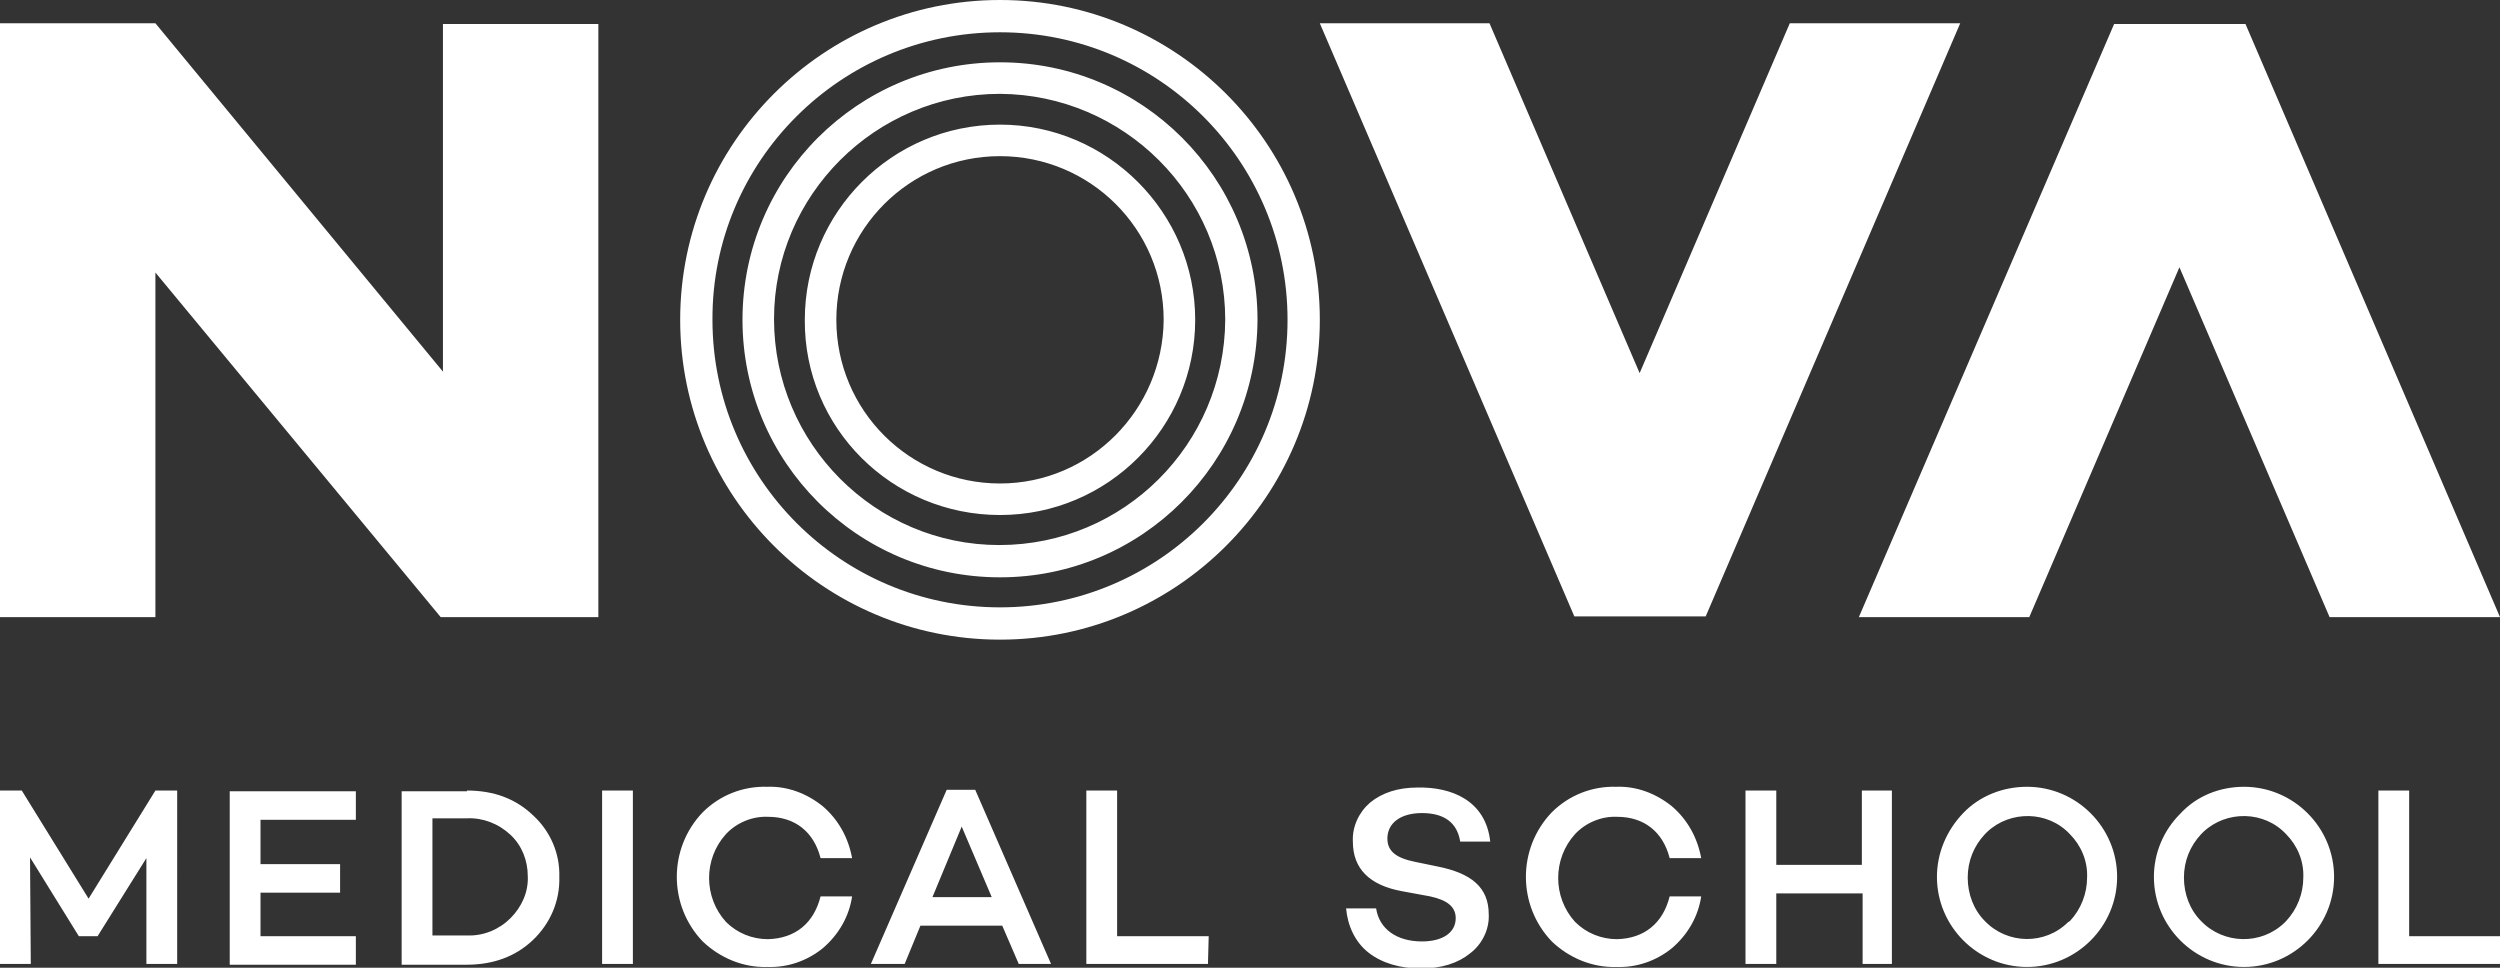
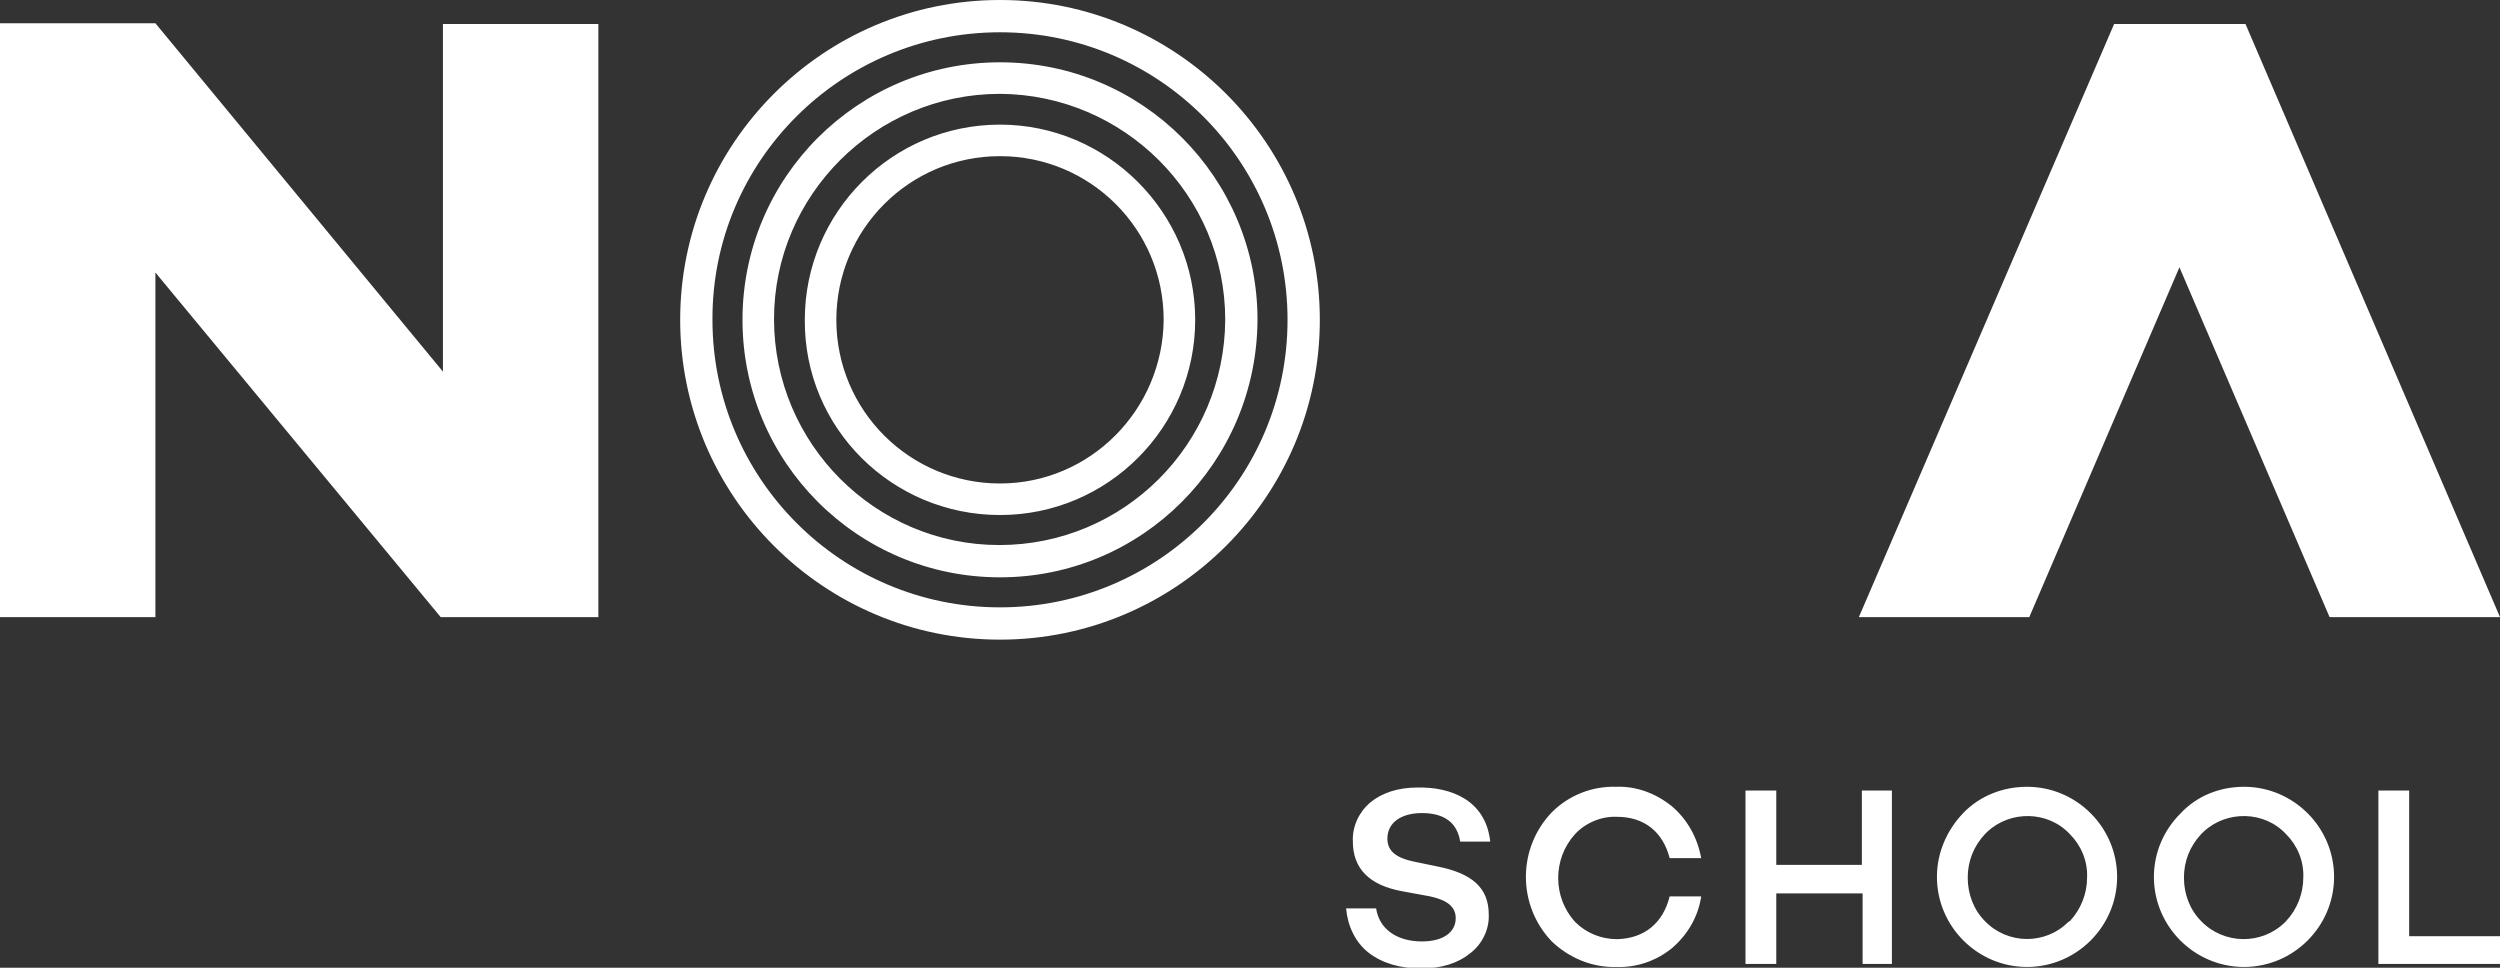
<svg xmlns="http://www.w3.org/2000/svg" version="1.1" id="Camada_2" x="0px" y="0px" viewBox="0 0 333 128.9" style="enable-background:new 0 0 333 128.9;" xml:space="preserve">
  <rect x="0" y="0" width="333" height="128.9" fill="#333333" stroke="none" />
  <style type="text/css">
	.st0{fill:#FFFFFF;}
</style>
  <g>
    <polygon class="st0" points="20.7,82.2 20.7,36.3 58.7,82.2 79.7,82.2 79.7,3.2 59,3.2 59,49.5 20.7,3.1 0,3.1 0,82.2  " />
-     <polygon class="st0" points="227.2,82.1 261.1,3.1 238.4,3.1 218.4,49.7 198.4,3.1 175.8,3.1 209.7,82.1  " />
    <polygon class="st0" points="281.6,3.2 247.6,82.2 270.3,82.2 290.3,35.6 310.3,82.2 333,82.2 299.1,3.2  " />
    <g>
      <path class="st0" d="M133.2,4.3c21.2,0,38.3,17.2,38.3,38.3c0,21.2-17.2,38.3-38.3,38.3c-21.2,0-38.3-17.2-38.3-38.3    C94.8,21.5,112,4.3,133.2,4.3 M133.2,68.6c14.4,0,26-11.7,26-26s-11.7-26-26-26c-14.4,0-26,11.7-26,26    C107.1,57,118.8,68.6,133.2,68.6 M133.2,0c-23.5,0-42.6,19.1-42.6,42.6s19.1,42.6,42.6,42.6c23.5,0,42.6-19.1,42.6-42.6    C175.8,19.1,156.7,0,133.2,0L133.2,0z M133.2,64.4c-12,0-21.8-9.7-21.8-21.8c0-12,9.7-21.8,21.8-21.8c12,0,21.8,9.7,21.8,21.8v0    C154.9,54.6,145.2,64.4,133.2,64.4L133.2,64.4z M133.2,76.9c-19,0-34.3-15.4-34.3-34.3c0-19,15.4-34.3,34.3-34.3    c19,0,34.3,15.4,34.3,34.3v0C167.4,61.6,152.1,76.9,133.2,76.9L133.2,76.9z M133.2,12.5c-16.6,0-30.1,13.5-30.1,30    c0,16.6,13.5,30.1,30,30.1c16.6,0,30-13.4,30.1-30C163.2,26,149.7,12.6,133.2,12.5L133.2,12.5z" />
-       <path class="st0" d="M23.6,128.4h-4.1v-14.1l-6.5,10.4h-2.5L4,114.2l0.1,14.2H0v-23.1h2.9l8.9,14.4l8.9-14.4h2.9L23.6,128.4z     M34.7,115.1h10.6v3.8H34.7v5.8h12.7v3.8H30.6v-23.1h16.8v3.8H34.7V115.1z M62.2,105.3c3.6,0,6.5,1.1,8.8,3.3    c2.3,2.1,3.6,5.1,3.5,8.2c0.1,3.2-1.2,6.2-3.5,8.4c-2.3,2.2-5.3,3.3-8.8,3.3h-8.7v-23.1H62.2z M62.2,124.6    c2.2,0.1,4.3-0.8,5.8-2.3c1.5-1.5,2.4-3.5,2.3-5.6c0-2.1-0.8-4.1-2.3-5.5c-1.6-1.5-3.7-2.3-5.8-2.2h-4.6v15.6L62.2,124.6z     M84.3,128.4h-4.1v-23.1h4.1V128.4z M109.3,119.4h4.2c-0.4,2.7-1.8,5.1-3.9,6.9c-2.1,1.7-4.7,2.6-7.4,2.5    c-3.2,0.1-6.3-1.2-8.6-3.4c-4.6-4.8-4.6-12.4,0-17.2c2.3-2.3,5.4-3.5,8.6-3.4c2.7-0.1,5.3,0.9,7.4,2.6c2.1,1.8,3.4,4.2,3.9,6.9    h-4.2c-0.9-3.5-3.4-5.5-7-5.5c-2.1-0.1-4.2,0.8-5.6,2.3c-3,3.3-3,8.4,0,11.7c1.5,1.5,3.5,2.3,5.6,2.3    C105.9,125,108.4,123,109.3,119.4 M122.6,123.3l-2.1,5.1H116l10.1-23.2h3.8l10.1,23.2h-4.3l-2.2-5.1H122.6z M128.1,110.1l-3.9,9.4    h7.9L128.1,110.1z M160.9,128.4h-16.2v-23.1h4.1v19.4h12.2L160.9,128.4z" />
      <path class="st0" d="M198.5,112.1h-4c-0.4-2.5-2.1-3.8-5.1-3.8c-2.8,0-4.6,1.3-4.6,3.4c0,1.7,1.2,2.6,3.7,3.1l2.9,0.6    c4.6,0.9,6.9,2.8,6.9,6.4c0.1,2-0.9,4-2.5,5.2c-1.6,1.3-3.8,2-6.5,2c-2.8,0-5.2-0.7-7-2.1c-1.8-1.4-2.8-3.6-3-5.9h4    c0.4,2.7,2.7,4.4,6.1,4.4c2.8,0,4.5-1.2,4.5-3.1c0-1.5-1.1-2.4-3.4-2.9l-3.8-0.7c-4.3-0.8-6.5-3-6.5-6.6c-0.1-2,0.8-3.9,2.3-5.2    c1.6-1.3,3.7-2,6.3-2C193.3,104.8,197.9,106.6,198.5,112.1 M222.4,119.4h4.2c-0.4,2.7-1.8,5.1-3.9,6.9c-2.1,1.7-4.7,2.6-7.4,2.5    c-3.2,0.1-6.3-1.2-8.6-3.4c-4.6-4.8-4.6-12.4,0-17.2c2.3-2.3,5.4-3.5,8.6-3.4c2.7-0.1,5.3,0.9,7.4,2.6c2.1,1.8,3.4,4.2,3.9,6.9    h-4.2c-0.9-3.5-3.4-5.5-7-5.5c-2.1-0.1-4.2,0.8-5.6,2.3c-3,3.3-3,8.4,0,11.7c1.5,1.5,3.5,2.3,5.6,2.3    C219,125,221.5,123,222.4,119.4L222.4,119.4z M252.1,128.4h-4V119h-11.5v9.4h-4.1v-23.1h4.1v9.9H248v-9.9h4V128.4z M270,104.8    c6.6,0,12,5.4,12,12c0,6.6-5.4,12-12,12c-6.6,0-12-5.4-12-12c0-3.2,1.3-6.2,3.5-8.5C263.7,106,266.8,104.8,270,104.8L270,104.8z     M275.7,122.7c1.5-1.6,2.3-3.7,2.3-5.8c0.1-2.2-0.8-4.3-2.3-5.8c-2.9-3.1-7.9-3.2-11-0.3c-0.1,0.1-0.2,0.2-0.3,0.3    c-1.5,1.6-2.3,3.6-2.3,5.8c0,2.2,0.8,4.3,2.3,5.8c3,3.1,8,3.2,11.1,0.1C275.6,122.8,275.6,122.7,275.7,122.7 M298.9,104.8    c6.6,0,12,5.4,12,12c0,6.6-5.4,12-12,12c-6.6,0-12-5.4-12-12c0-3.2,1.3-6.2,3.5-8.4C292.6,106,295.7,104.8,298.9,104.8    L298.9,104.8z M304.5,122.7c1.5-1.6,2.3-3.7,2.3-5.8c0.1-2.2-0.8-4.3-2.3-5.8c-2.9-3.1-7.9-3.2-11-0.3c-0.1,0.1-0.2,0.2-0.3,0.3    c-1.5,1.6-2.3,3.6-2.3,5.8c0,2.2,0.8,4.3,2.3,5.8c3,3.1,8,3.2,11.1,0.2C304.4,122.8,304.5,122.7,304.5,122.7 M333,128.4h-16.2    v-23.1h4.1v19.4H333L333,128.4z" />
    </g>
  </g>
</svg>